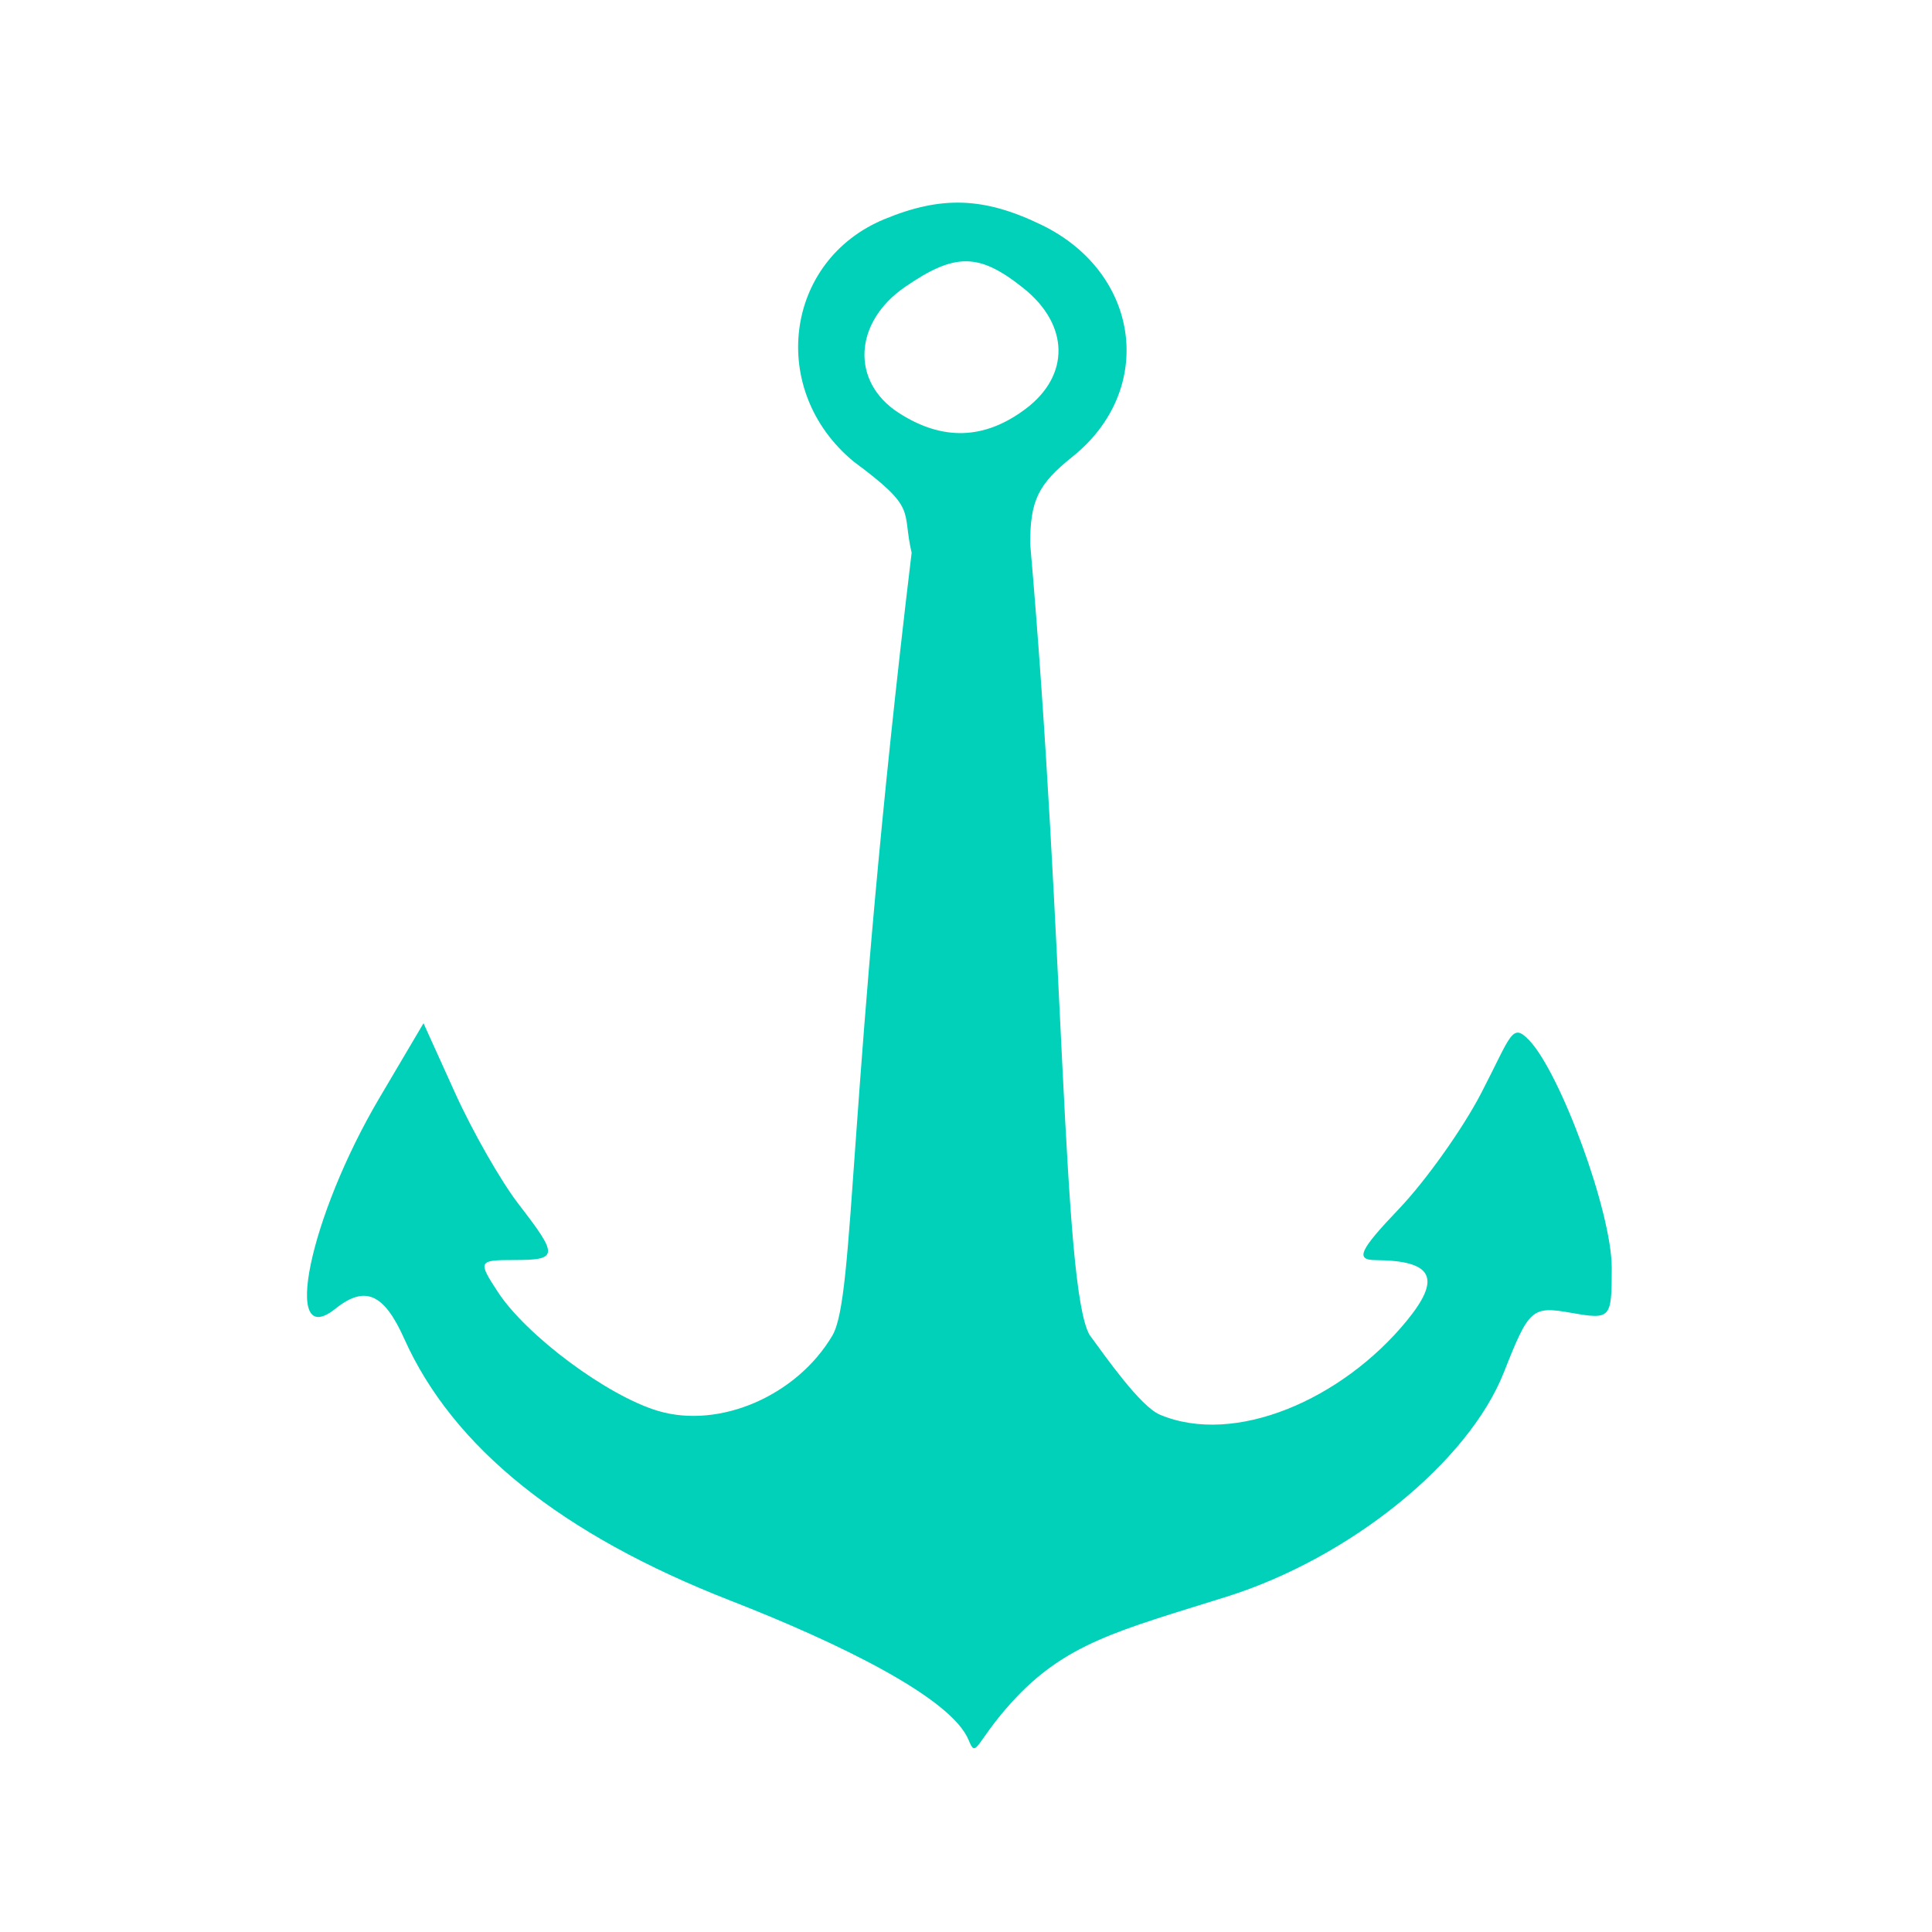
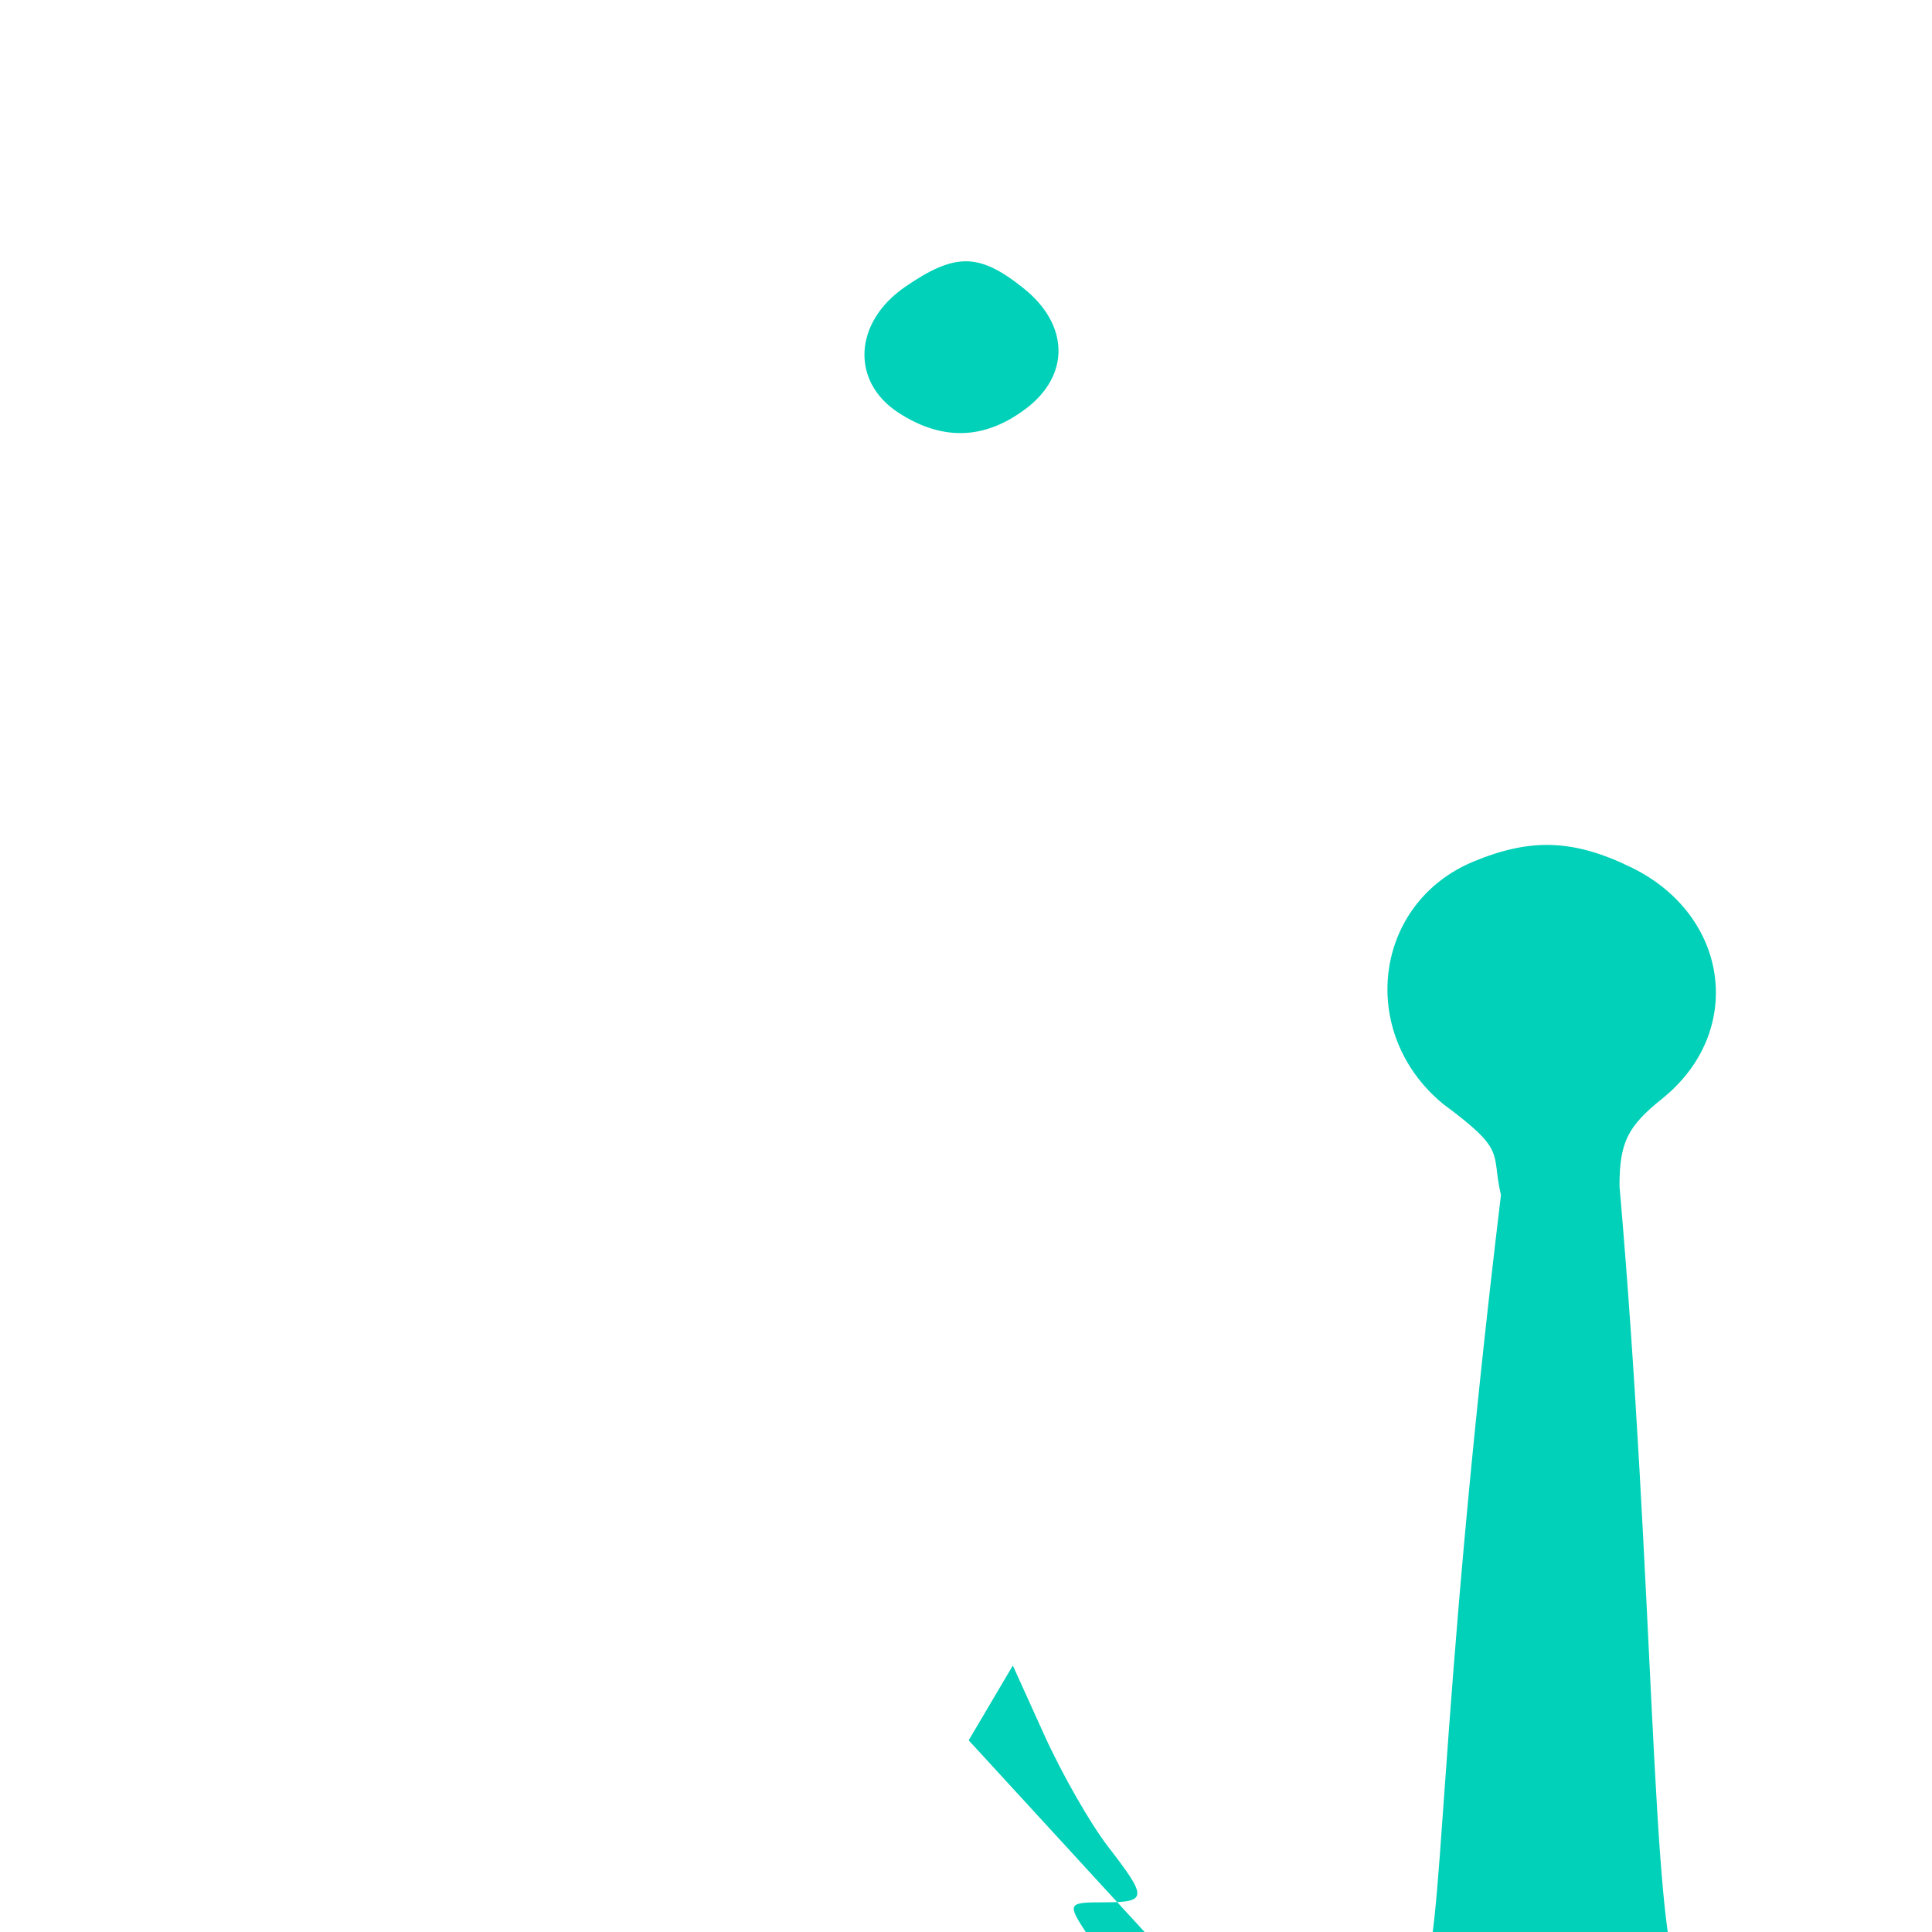
<svg xmlns="http://www.w3.org/2000/svg" version="1.1" width="100" height="100" style="background-color: rgb(0, 0, 0);" viewBox="0 0 100 100">
  <svg height="100" width="100" version="1.1" viewBox="0 0 100 100" data-fname="herra-ancla_4.svg" ica="0" style="background-color: rgb(0, 0, 0);">
    <g transform="translate(0,0) scale(1,1) rotate(0,50,50)" scale="1" xtranslate="0" ytranslate="0" style="opacity: 1;">
-       <path d="m50.139 90.078c-.873-2.2-6.772-5.062-12.328-7.23-8.75-3.415-14.37-7.928-16.893-13.566-1.047-2.34-2.029-2.766-3.555-1.545-2.812 2.25-1.35-4.768 2.273-10.904l2.285-3.871 1.637 3.616c.9 1.989 2.378 4.575 3.284 5.748 2.08 2.693 2.063 2.893-.254 2.893-1.835 0-1.863.058-.817 1.656 1.48 2.26 5.643 5.356 8.267 6.147 3.182.96 7.197-.767 9.043-3.89 1.202-2.033.749-12.6 4.105-40.522-.527-2.252.345-2.243-3.001-4.719-4.446-3.67-3.594-10.401 1.587-12.545 2.971-1.229 5.181-1.146 8.16.306 5.103 2.489 5.899 8.531 1.58 11.986-1.78 1.424-2.19 2.267-2.19 4.507 1.784 20.463 1.658 38.416 3.068 40.942.85 1.158 2.636 3.712 3.648 4.138 3.877 1.632 9.435-.785 12.773-4.859 1.819-2.22 1.357-3.121-1.612-3.142-1.067-.007-.84-.504 1.212-2.654 1.388-1.455 3.305-4.153 4.26-5.997 1.549-2.989 1.582-3.66 2.468-2.741 1.619 1.68 4.284 8.894 4.284 11.795 0 2.638-.043 2.686-2.111 2.323-2.019-.355-2.171-.22-3.47 3.078-1.831 4.647-7.966 9.611-14.36 11.62-5.572 1.75-8.341 2.395-11.131 5.477-1.863 2.057-1.813 2.952-2.21 1.951zm2.946-68.913c2.309-1.735 2.265-4.348-.105-6.244-2.303-1.843-3.539-1.856-6.138-.068-2.657 1.828-2.815 4.904-.335 6.51 2.267 1.468 4.448 1.403 6.578-.199z" style="fill: rgb(0, 209, 184);" idkol="ikol0" />
+       <path d="m50.139 90.078l2.285-3.871 1.637 3.616c.9 1.989 2.378 4.575 3.284 5.748 2.08 2.693 2.063 2.893-.254 2.893-1.835 0-1.863.058-.817 1.656 1.48 2.26 5.643 5.356 8.267 6.147 3.182.96 7.197-.767 9.043-3.89 1.202-2.033.749-12.6 4.105-40.522-.527-2.252.345-2.243-3.001-4.719-4.446-3.67-3.594-10.401 1.587-12.545 2.971-1.229 5.181-1.146 8.16.306 5.103 2.489 5.899 8.531 1.58 11.986-1.78 1.424-2.19 2.267-2.19 4.507 1.784 20.463 1.658 38.416 3.068 40.942.85 1.158 2.636 3.712 3.648 4.138 3.877 1.632 9.435-.785 12.773-4.859 1.819-2.22 1.357-3.121-1.612-3.142-1.067-.007-.84-.504 1.212-2.654 1.388-1.455 3.305-4.153 4.26-5.997 1.549-2.989 1.582-3.66 2.468-2.741 1.619 1.68 4.284 8.894 4.284 11.795 0 2.638-.043 2.686-2.111 2.323-2.019-.355-2.171-.22-3.47 3.078-1.831 4.647-7.966 9.611-14.36 11.62-5.572 1.75-8.341 2.395-11.131 5.477-1.863 2.057-1.813 2.952-2.21 1.951zm2.946-68.913c2.309-1.735 2.265-4.348-.105-6.244-2.303-1.843-3.539-1.856-6.138-.068-2.657 1.828-2.815 4.904-.335 6.51 2.267 1.468 4.448 1.403 6.578-.199z" style="fill: rgb(0, 209, 184);" idkol="ikol0" />
    </g>
  </svg>
</svg>